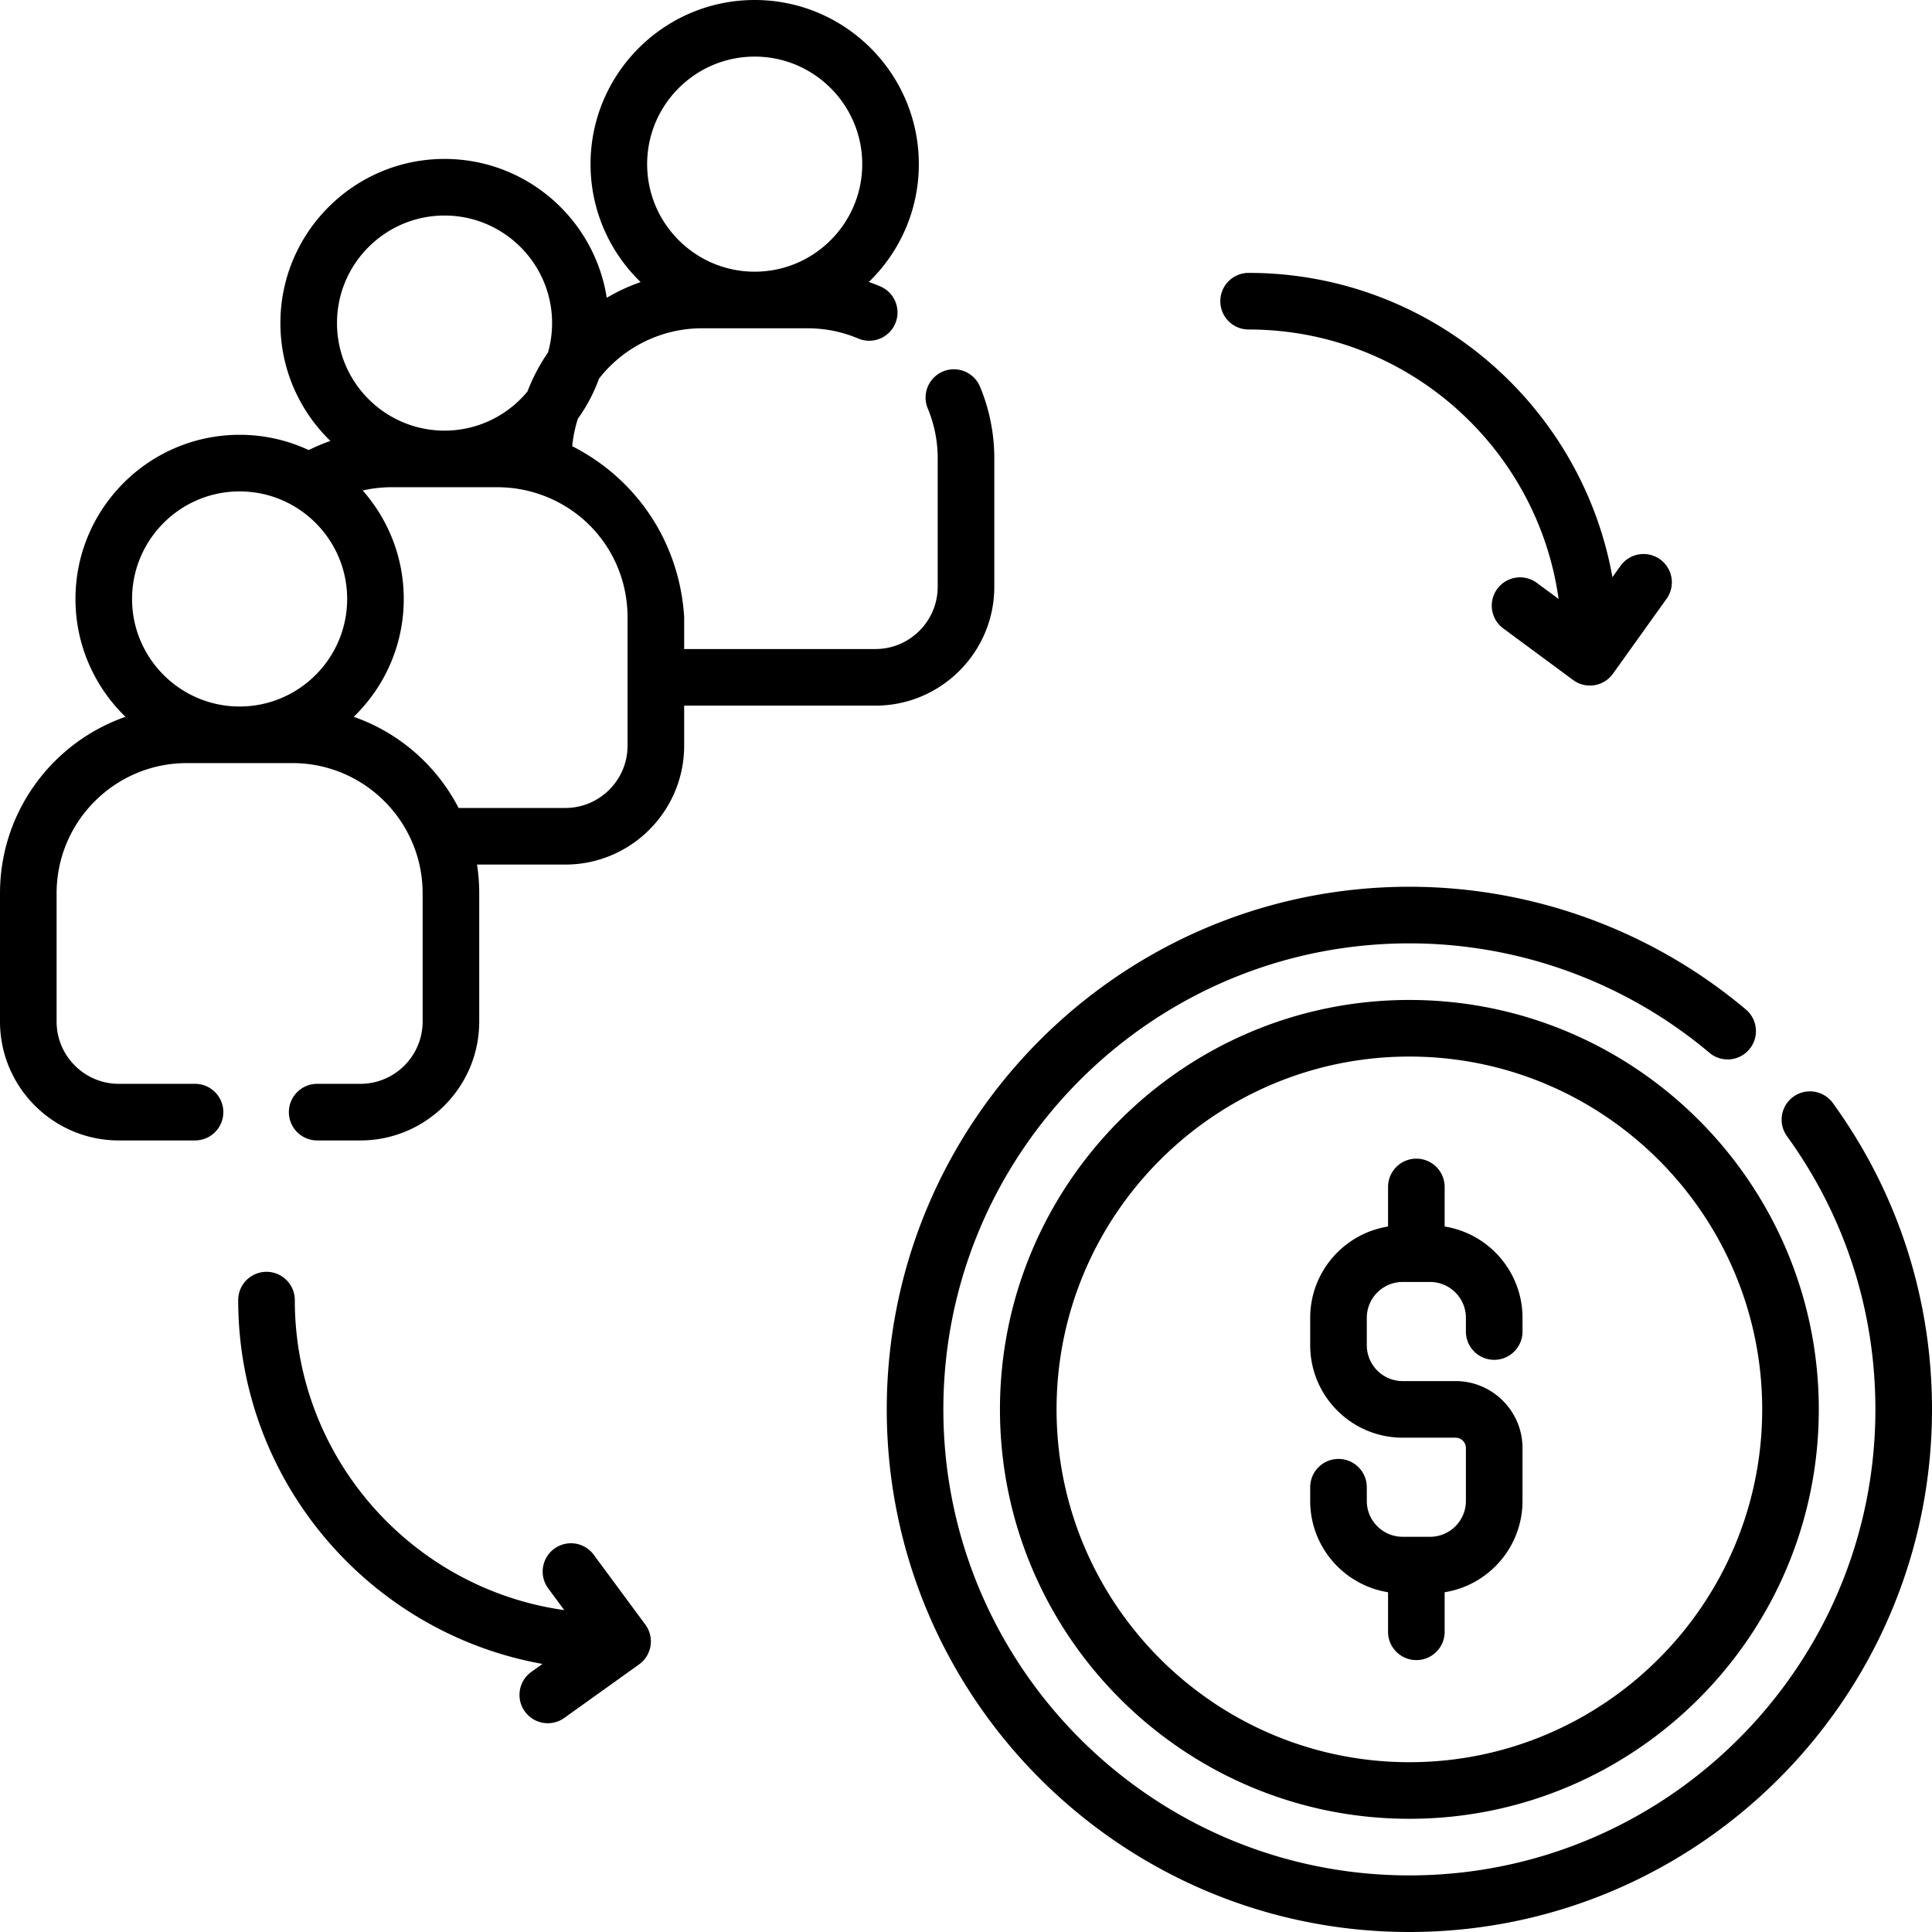
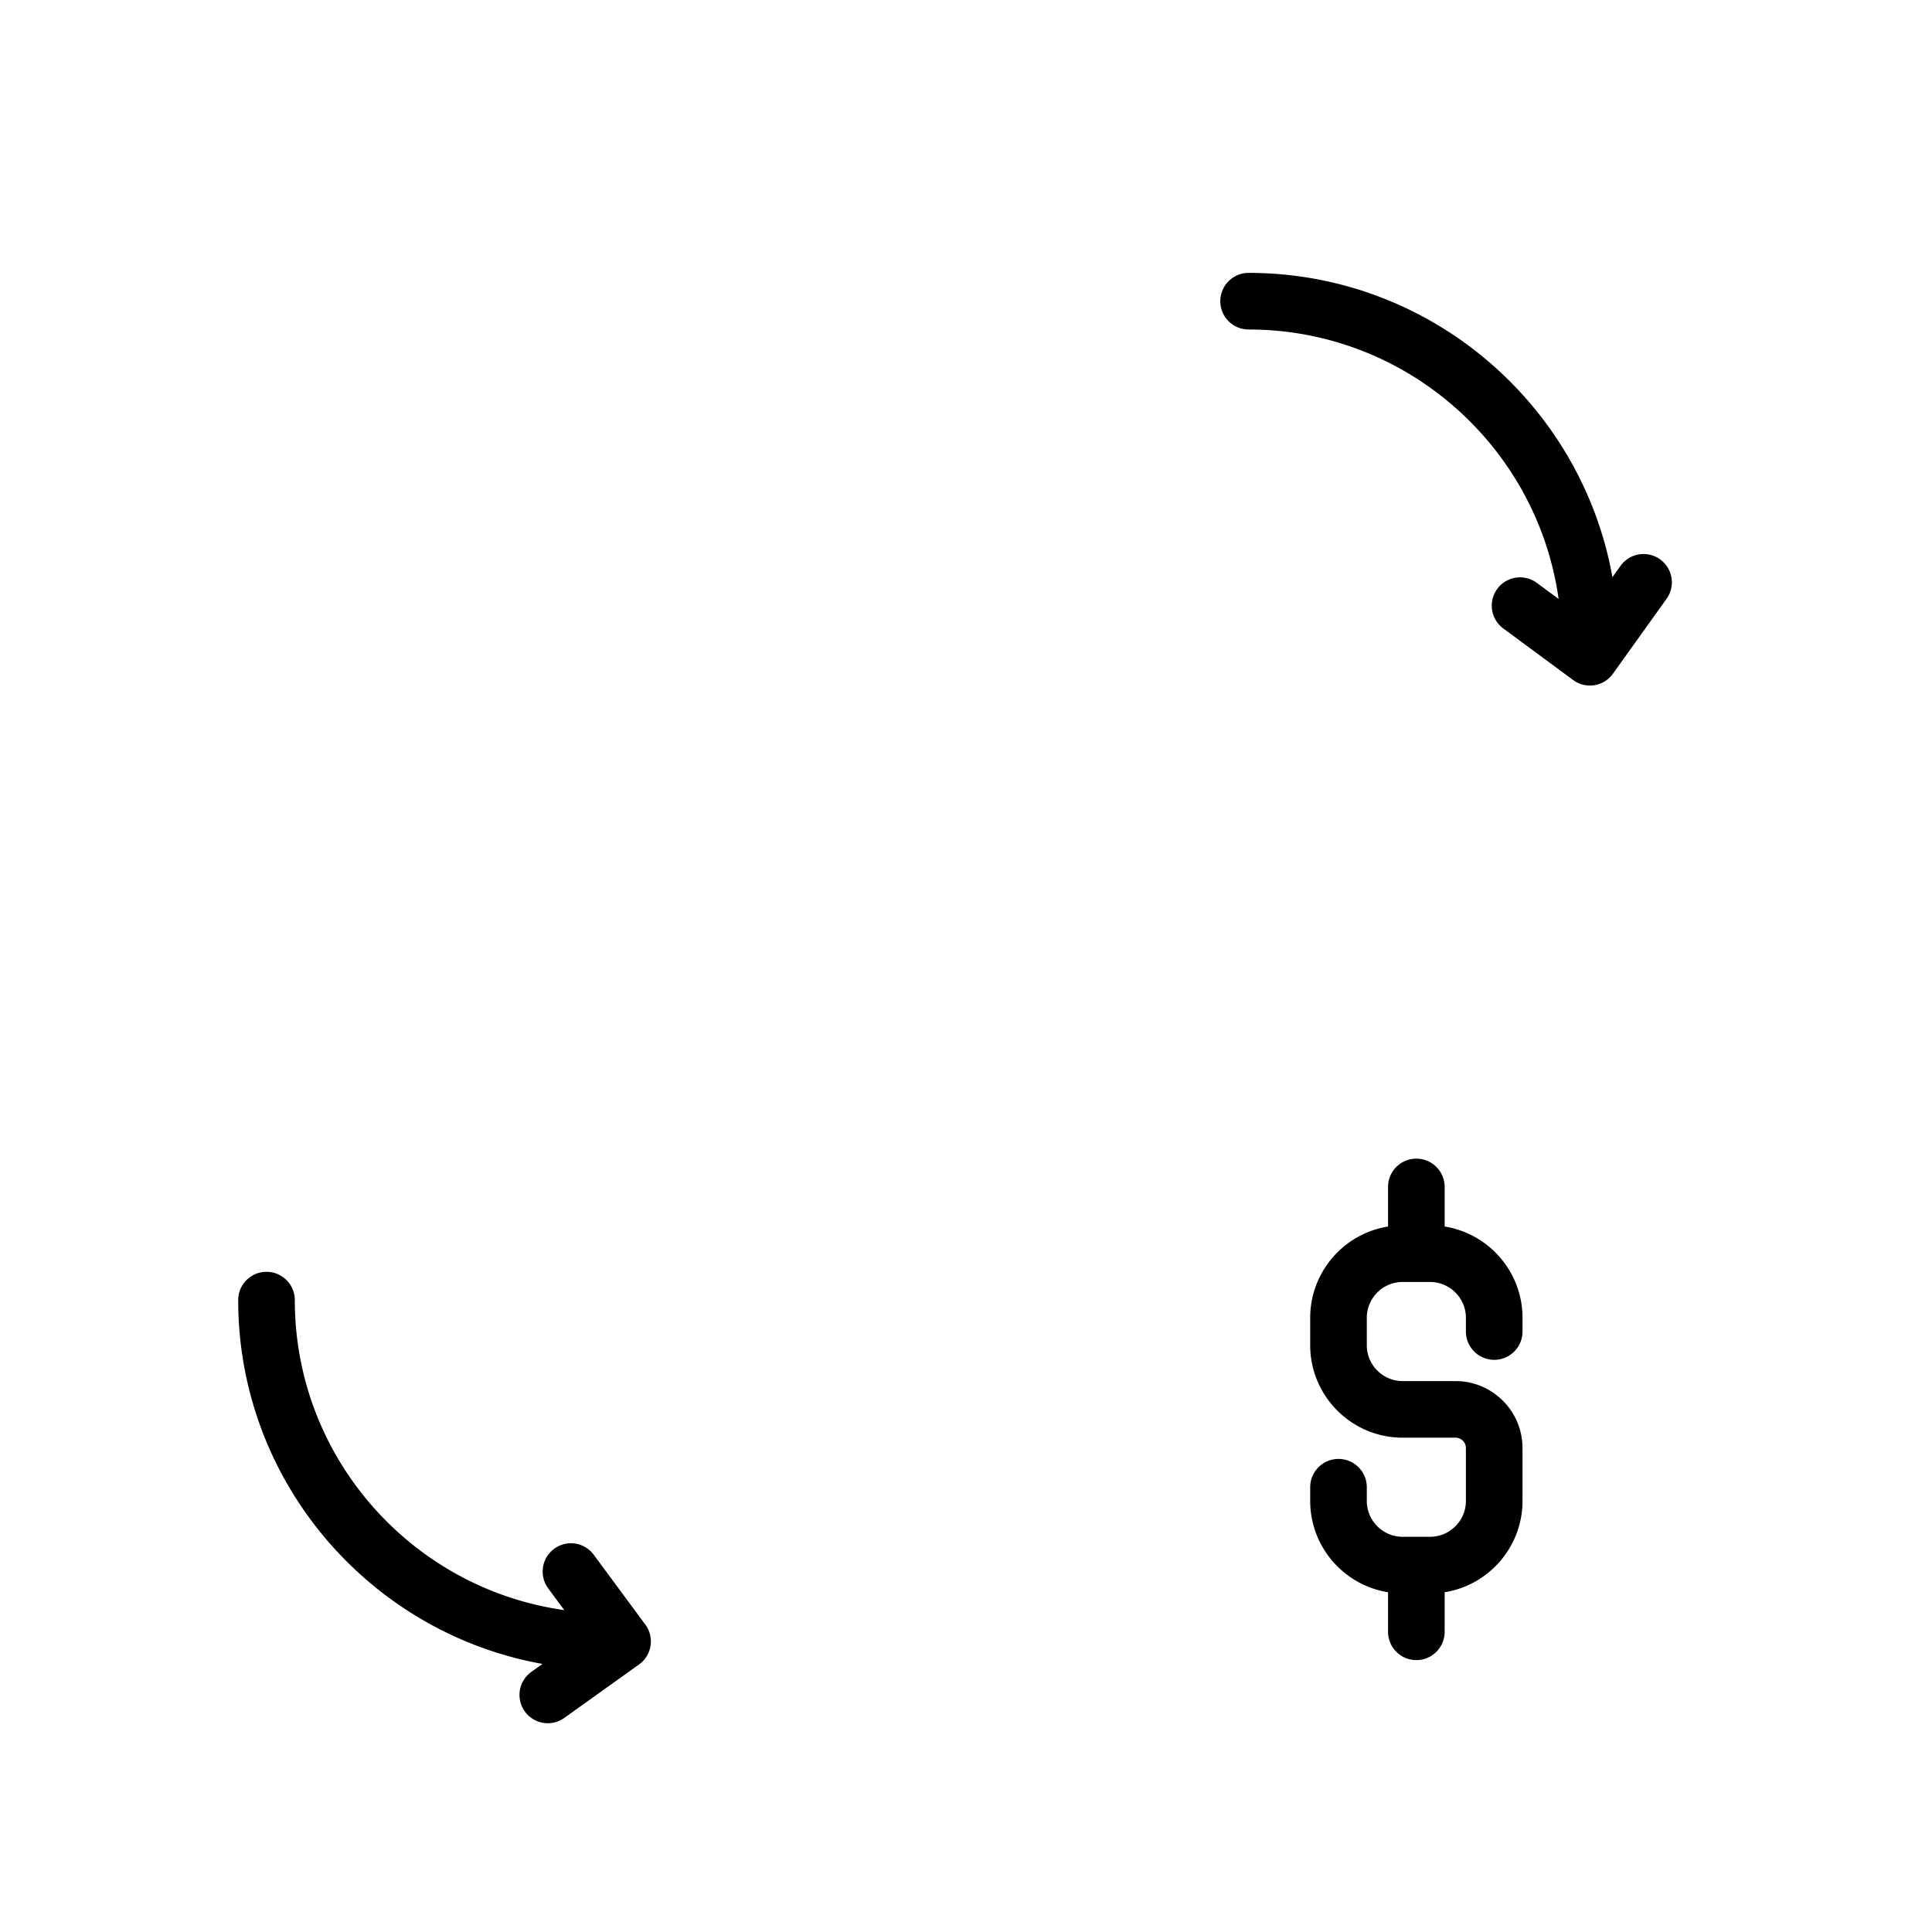
<svg xmlns="http://www.w3.org/2000/svg" width="512" height="512">
-   <path d="M151.649 118.255a33.927 33.927 0 0 1 1.496-7.293 43.47 43.47 0 0 0 5.594-10.608C165.248 91.972 175.36 87 186 87h28c4.663 0 9.181.911 13.429 2.707 3.817 1.617 8.216-.172 9.829-3.986s-.171-8.215-3.986-9.828a49.457 49.457 0 0 0-3.021-1.163c8.166-7.912 13.249-18.988 13.249-31.23C243.5 19.514 223.986 0 200 0s-43.5 19.514-43.5 43.5c0 12.253 5.093 23.338 13.272 31.252a49.83 49.83 0 0 0-8.979 4.167c-3.232-20.817-21.277-36.8-42.984-36.8-23.986 0-43.5 19.514-43.5 43.5 0 12.244 5.085 23.322 13.254 31.234a49.276 49.276 0 0 0-5.757 2.417 43.243 43.243 0 0 0-18.305-4.042c-23.986 0-43.5 19.514-43.5 43.5 0 12.246 5.087 23.325 13.257 31.238C13.917 196.704 0 215.121 0 236.729v34c0 17.369 14.131 31.5 31.5 31.5h20.183c4.142 0 7.5-3.357 7.5-7.5s-3.358-7.5-7.5-7.5H31.5c-9.098 0-16.5-7.402-16.5-16.5v-34c0-19.023 15.477-34.5 34.5-34.5h28c19.023 0 34.5 15.477 34.5 34.5v34c0 9.098-7.402 16.5-16.5 16.5H84.055c-4.142 0-7.5 3.357-7.5 7.5s3.358 7.5 7.5 7.5H95.5c17.369 0 31.5-14.131 31.5-31.5v-34c0-2.587-.2-5.128-.584-7.608h23.394c17.369 0 31.5-14.131 31.5-31.5V187H232c17.369 0 31.5-14.131 31.5-31.5v-34a49.23 49.23 0 0 0-3.785-19.017 7.498 7.498 0 0 0-9.807-4.042 7.5 7.5 0 0 0-4.042 9.806A34.297 34.297 0 0 1 248.5 121.5v34c0 9.098-7.402 16.5-16.5 16.5h-50.69v-8.38c-.279-4.961-1.601-16.482-9.639-28.01-6.981-10.012-15.606-15.122-20.022-17.355zM200 15c15.715 0 28.5 12.785 28.5 28.5S215.715 72 200 72s-28.5-12.785-28.5-28.5S184.285 15 200 15zm-82.192 42.119c15.715 0 28.5 12.785 28.5 28.5 0 2.709-.38 5.332-1.09 7.817a48.759 48.759 0 0 0-5.427 10.302c-5.232 6.336-13.144 10.381-21.983 10.381-15.715 0-28.5-12.785-28.5-28.5s12.785-28.5 28.5-28.5zM63.5 130.229c15.715 0 28.5 12.785 28.5 28.5s-12.785 28.5-28.5 28.5-28.5-12.786-28.5-28.5 12.785-28.5 28.5-28.5zm102.81 67.391c0 9.098-7.402 16.5-16.5 16.5h-28.282c-5.784-11.218-15.731-19.955-27.786-24.154 8.171-7.913 13.257-18.992 13.257-31.238 0-11.009-4.111-21.076-10.879-28.746a34.617 34.617 0 0 1 7.689-.862h28c3.411 0 6.78.497 10.014 1.478 14.646 4.44 24.486 17.711 24.486 33.022zM373.5 265C313.673 265 265 313.673 265 373.5S313.673 482 373.5 482 482 433.327 482 373.5 433.327 265 373.5 265zm0 202c-51.556 0-93.5-41.944-93.5-93.5s41.944-93.5 93.5-93.5 93.5 41.944 93.5 93.5-41.944 93.5-93.5 93.5z" />
-   <path d="M485.727 292.321a7.5 7.5 0 1 0-12.147 8.801C488.901 322.268 497 347.296 497 373.5c0 68.099-55.402 123.5-123.5 123.5S250 441.599 250 373.5 305.402 250 373.5 250c29.099 0 57.356 10.314 79.565 29.042a7.5 7.5 0 0 0 9.67-11.466C437.824 246.568 406.133 235 373.5 235 297.131 235 235 297.131 235 373.5S297.131 512 373.5 512 512 449.869 512 373.5c0-29.386-9.085-57.457-26.273-81.179z" />
  <path d="M382.848 325.042v-10.485c0-4.143-3.358-7.5-7.5-7.5s-7.5 3.357-7.5 7.5v10.485c-11.678 1.86-20.632 12.001-20.632 24.195v7.264c0 13.51 10.991 24.5 24.5 24.5h14.018a2.748 2.748 0 0 1 2.746 2.745v14.019c0 5.238-4.262 9.5-9.5 9.5h-7.264c-5.238 0-9.5-4.262-9.5-9.5v-3.632c0-4.143-3.358-7.5-7.5-7.5s-7.5 3.357-7.5 7.5v3.632c0 12.194 8.954 22.334 20.632 24.195v10.485c0 4.143 3.358 7.5 7.5 7.5s7.5-3.357 7.5-7.5V421.96c11.678-1.86 20.632-12.001 20.632-24.195v-14.019c0-9.785-7.96-17.745-17.746-17.745h-14.018c-5.238 0-9.5-4.262-9.5-9.5v-7.264c0-5.238 4.262-9.5 9.5-9.5h7.264c5.238 0 9.5 4.262 9.5 9.5v3.632c0 4.143 3.358 7.5 7.5 7.5s7.5-3.357 7.5-7.5v-3.632c0-12.195-8.954-22.335-20.632-24.195zM330.894 87.319c41.823 0 76.515 31.111 82.15 71.406l-5.755-4.251a7.497 7.497 0 0 0-10.489 1.576 7.499 7.499 0 0 0 1.577 10.488l18.512 13.674a7.493 7.493 0 0 0 5.627 1.376 7.496 7.496 0 0 0 4.928-3.044l14.179-19.813a7.5 7.5 0 1 0-12.198-8.729l-2.112 2.951c-8.199-45.78-48.315-80.635-96.418-80.635-4.142 0-7.5 3.357-7.5 7.5s3.356 7.501 7.499 7.501zM157.347 412.025a7.499 7.499 0 0 0-10.489-1.576 7.499 7.499 0 0 0-1.577 10.488l4.251 5.755c-40.295-5.635-71.406-40.327-71.406-82.149 0-4.143-3.358-7.5-7.5-7.5s-7.5 3.357-7.5 7.5c0 48.103 34.854 88.218 80.634 96.417l-2.951 2.112a7.5 7.5 0 0 0 4.371 13.601 7.472 7.472 0 0 0 4.358-1.401l19.814-14.179a7.498 7.498 0 0 0 1.668-10.556z" />
</svg>